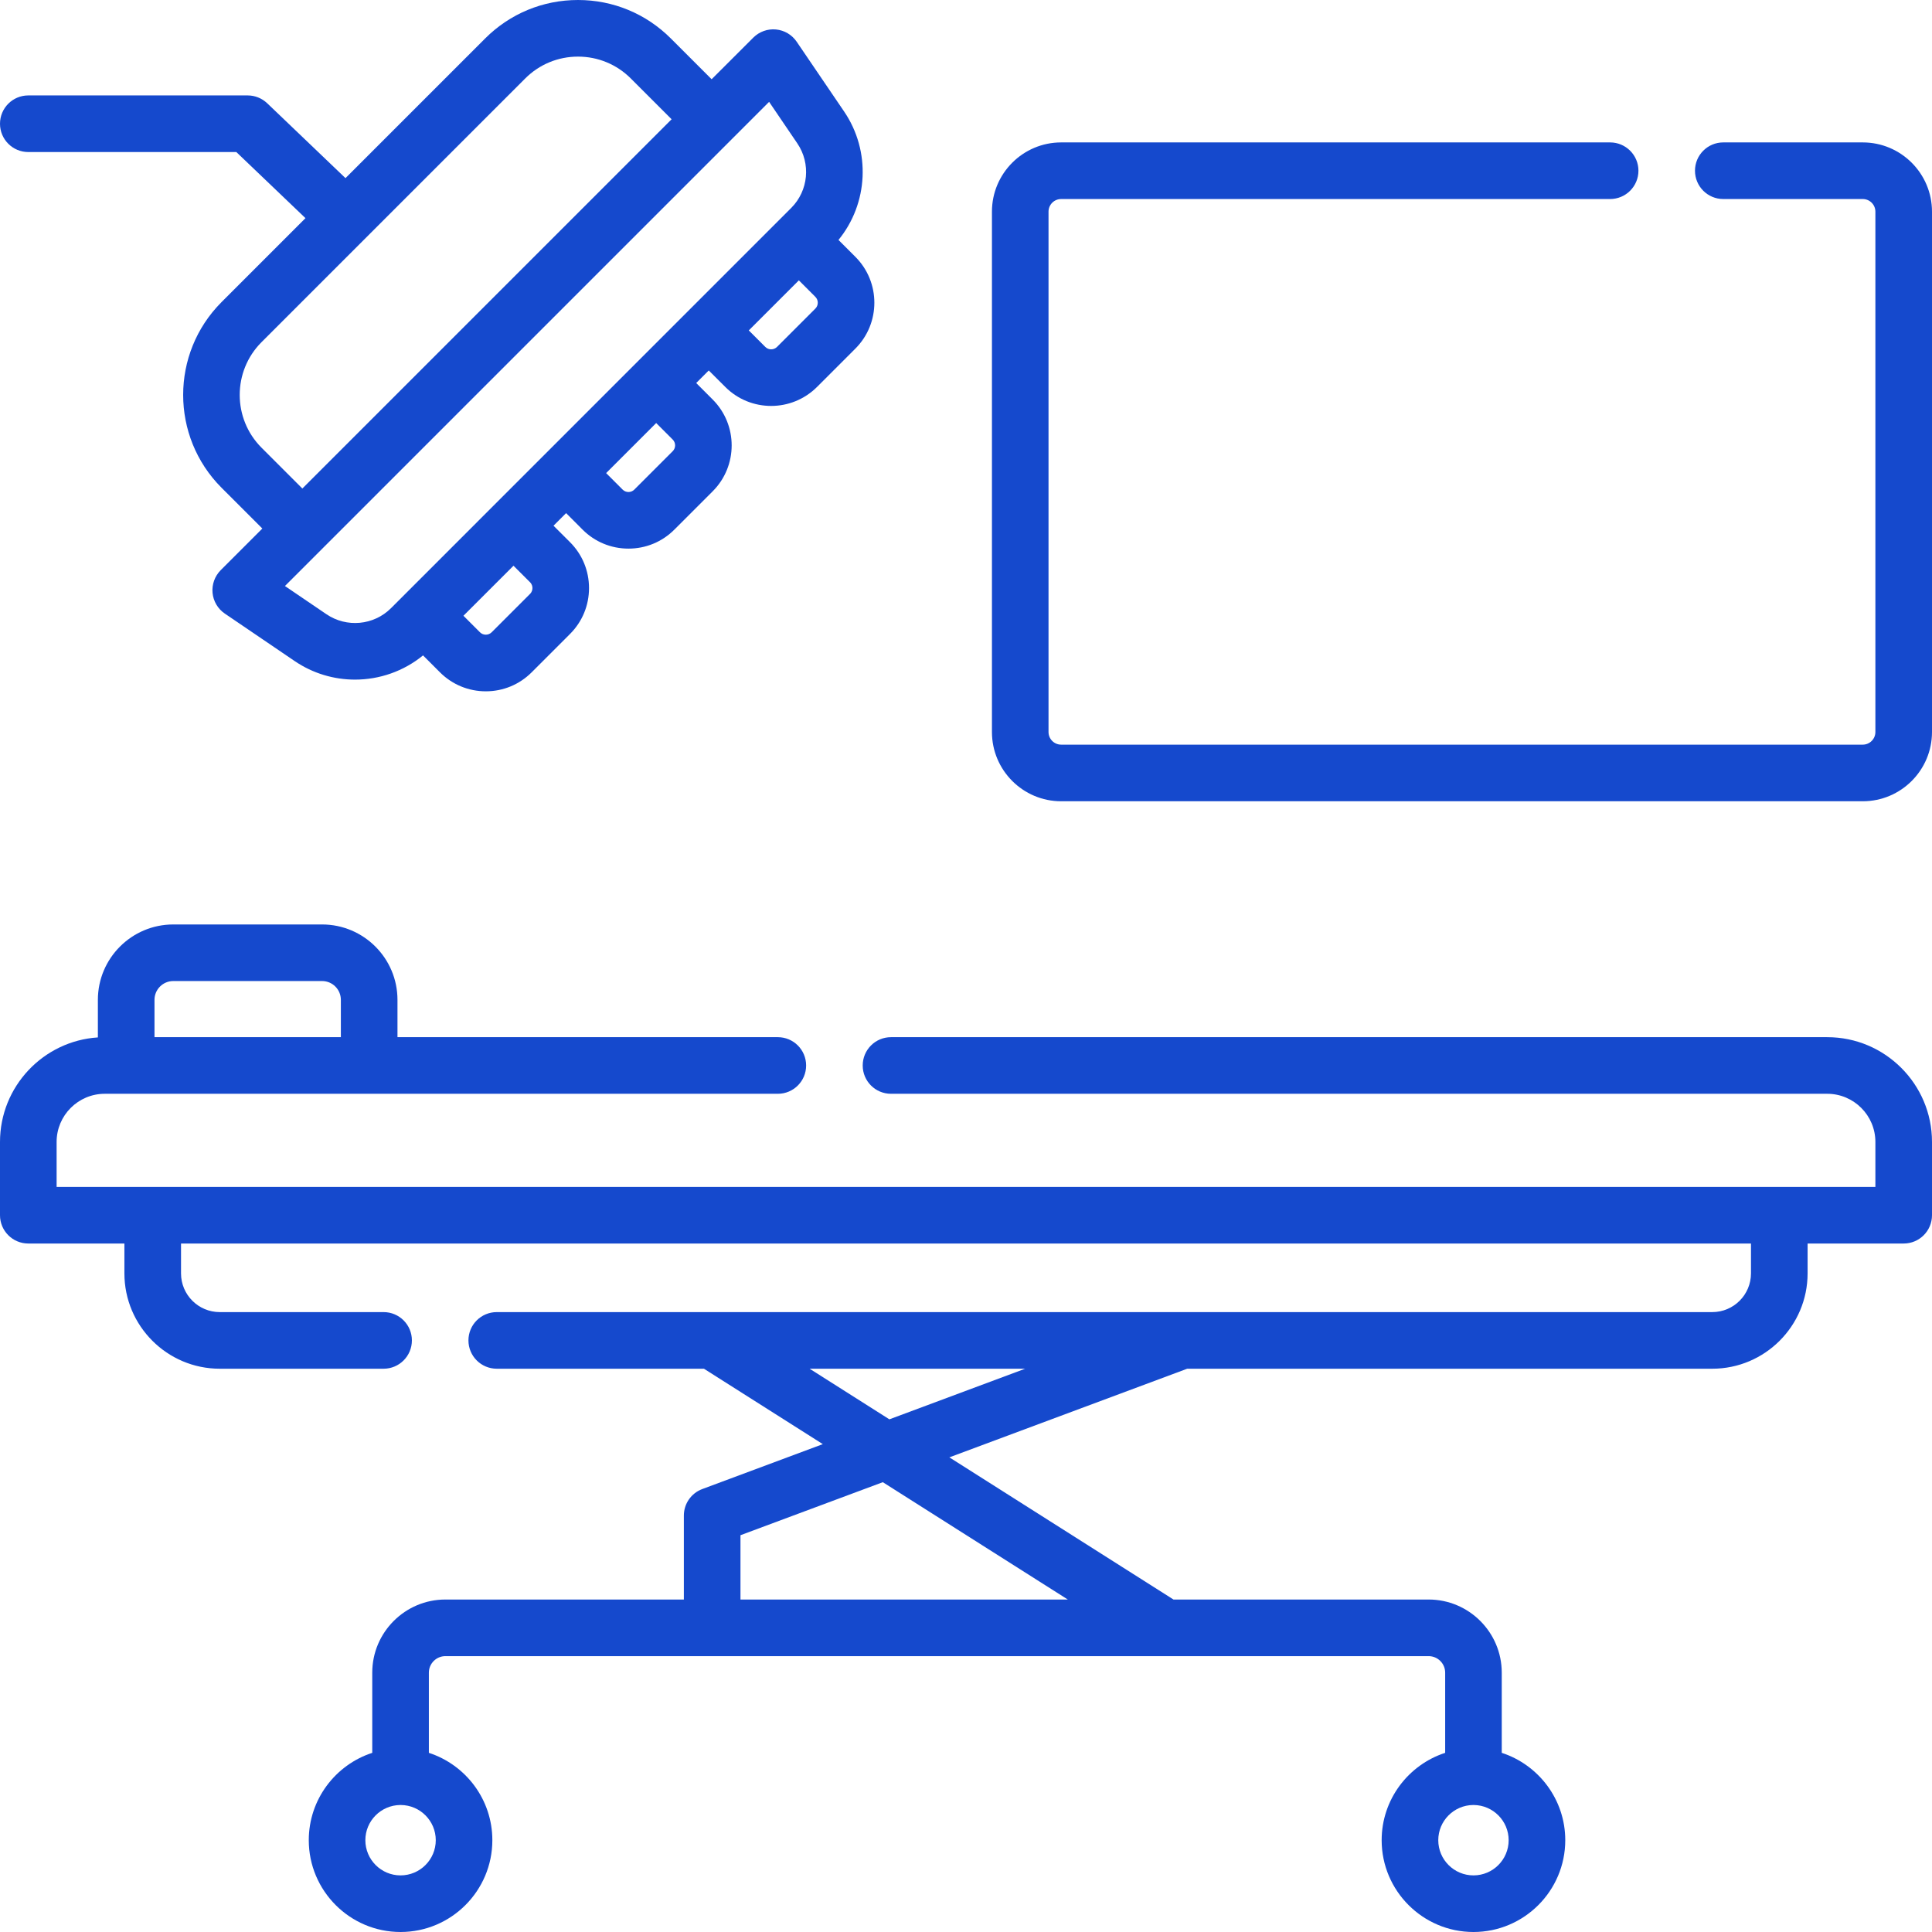
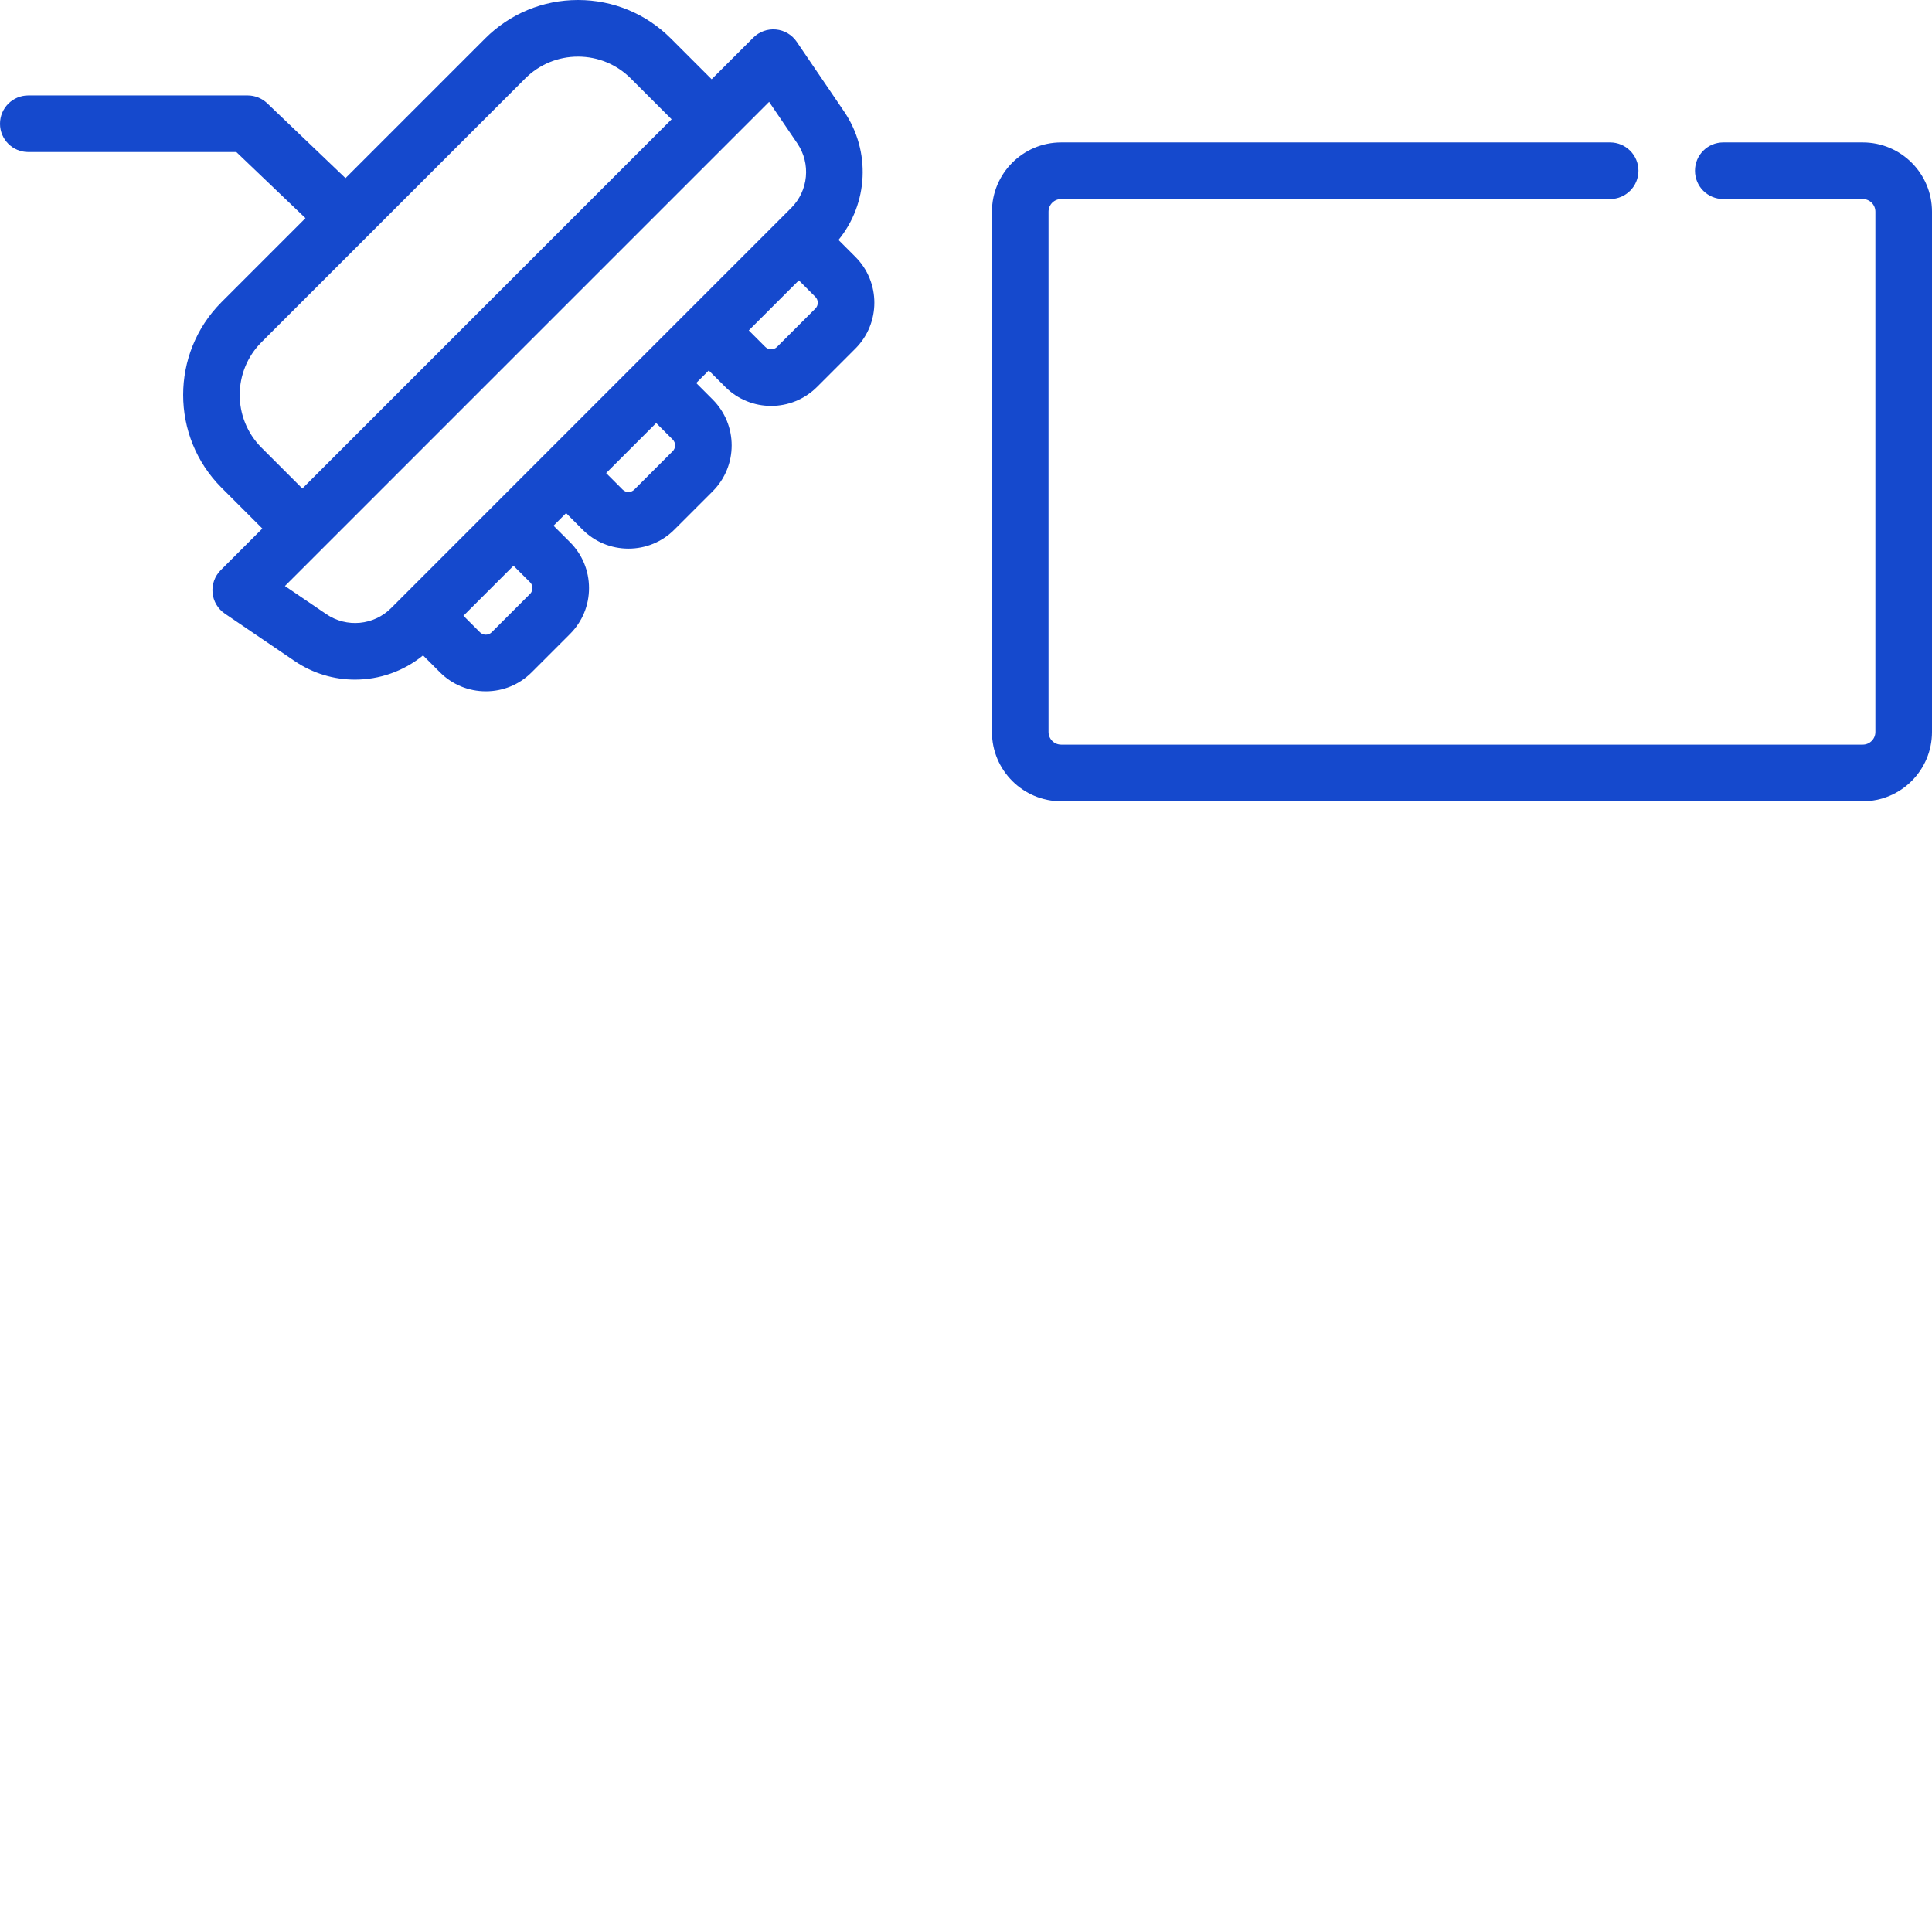
<svg xmlns="http://www.w3.org/2000/svg" width="56" height="56" viewBox="0 0 56 56" fill="none">
  <path d="M0.82 4.407H6.85L8.854 6.323L6.422 8.756C4.938 10.24 4.938 12.654 6.422 14.138L7.604 15.32L6.397 16.527C6.225 16.7 6.138 16.941 6.161 17.184C6.184 17.427 6.314 17.648 6.516 17.785L8.539 19.16C9.071 19.522 9.682 19.699 10.29 19.699C10.994 19.699 11.695 19.461 12.262 18.997L12.752 19.487C13.107 19.842 13.579 20.038 14.082 20.038C14.584 20.038 15.056 19.842 15.411 19.487L16.523 18.375C16.878 18.02 17.073 17.548 17.073 17.046C17.073 16.543 16.878 16.071 16.523 15.716L16.044 15.238L16.409 14.873L16.887 15.352C17.242 15.707 17.715 15.902 18.217 15.902C18.719 15.902 19.191 15.707 19.546 15.352L20.658 14.24C21.391 13.507 21.391 12.314 20.658 11.581L20.18 11.102L20.544 10.738L21.023 11.216C21.389 11.583 21.871 11.766 22.352 11.766C22.834 11.766 23.315 11.582 23.682 11.216L24.794 10.104C25.527 9.371 25.527 8.178 24.794 7.445L24.304 6.955C25.167 5.899 25.248 4.381 24.467 3.232L23.092 1.209C22.955 1.007 22.734 0.877 22.491 0.854C22.249 0.831 22.007 0.918 21.834 1.091L20.627 2.297L19.445 1.115C18.726 0.396 17.77 0 16.754 0C15.737 0 14.781 0.396 14.062 1.115L10.014 5.163L7.746 2.994C7.593 2.848 7.39 2.766 7.179 2.766H0.82C0.367 2.766 0 3.133 0 3.587C0 4.04 0.367 4.407 0.82 4.407ZM15.363 16.876C15.421 16.934 15.433 17 15.433 17.045C15.433 17.091 15.421 17.157 15.363 17.215C15.363 17.215 15.363 17.215 15.363 17.215L14.251 18.327C14.157 18.42 14.005 18.42 13.912 18.327L13.433 17.848L14.884 16.398L15.363 16.876ZM19.498 12.74C19.592 12.834 19.592 12.986 19.498 13.079L18.386 14.191C18.293 14.285 18.141 14.285 18.047 14.191L17.569 13.713L19.02 12.262L19.498 12.74ZM23.634 8.944L22.522 10.056C22.428 10.149 22.276 10.149 22.183 10.056L21.704 9.577L23.155 8.126L23.634 8.605C23.727 8.698 23.727 8.851 23.634 8.944ZM22.293 2.952L23.11 4.155C23.508 4.74 23.434 5.528 22.933 6.028C21.597 7.364 12.54 16.422 11.335 17.627C10.835 18.127 10.047 18.201 9.461 17.803L8.259 16.986C11.381 13.863 20.52 4.725 22.293 2.952ZM15.223 2.275C15.632 1.866 16.175 1.641 16.754 1.641C17.332 1.641 17.876 1.866 18.285 2.275L19.467 3.457L8.764 14.16L7.582 12.978C6.737 12.134 6.737 10.76 7.582 9.916L15.223 2.275Z" fill="#1549CD" />
-   <path d="M52.964 30.063H25.826C25.373 30.063 25.006 30.43 25.006 30.884C25.006 31.337 25.373 31.704 25.826 31.704H52.964C53.733 31.704 54.359 32.33 54.359 33.1V34.404H1.641V33.1C1.641 32.33 2.267 31.704 3.036 31.704H22.546C22.999 31.704 23.366 31.337 23.366 30.884C23.366 30.43 22.999 30.063 22.546 30.063H11.521V28.981C11.521 27.776 10.541 26.796 9.336 26.796H5.022C3.817 26.796 2.837 27.776 2.837 28.981V30.07C1.256 30.172 0 31.492 0 33.1V35.224C0 35.677 0.367 36.044 0.82 36.044H3.606V36.91C3.606 38.433 4.846 39.673 6.369 39.673H11.119C11.572 39.673 11.939 39.306 11.939 38.852C11.939 38.399 11.572 38.032 11.119 38.032H6.369C5.75 38.032 5.247 37.529 5.247 36.91V36.044H50.753V36.91C50.753 37.529 50.25 38.032 49.631 38.032C45.919 38.032 18.913 38.032 14.399 38.032C13.945 38.032 13.578 38.399 13.578 38.852C13.578 39.306 13.945 39.673 14.399 39.673H20.404L23.85 41.859L20.356 43.161C20.035 43.28 19.822 43.587 19.822 43.929V46.363H12.91C11.741 46.363 10.79 47.314 10.79 48.483V50.807C9.723 51.154 8.95 52.158 8.95 53.339C8.95 54.806 10.143 56 11.61 56C13.078 56 14.271 54.806 14.271 53.339C14.271 52.158 13.498 51.154 12.431 50.807V48.483C12.431 48.219 12.646 48.004 12.91 48.004H41.41C41.674 48.004 41.889 48.219 41.889 48.483V50.807C40.822 51.154 40.048 52.158 40.048 53.339C40.048 54.806 41.242 56 42.709 56C44.176 56 45.37 54.806 45.37 53.339C45.37 52.158 44.596 51.154 43.529 50.807V48.483C43.529 47.314 42.578 46.363 41.41 46.363H34.014L27.518 42.242L34.412 39.673H49.631C51.154 39.673 52.394 38.433 52.394 36.91V36.044H55.18C55.633 36.044 56 35.677 56 35.224V33.099C56 31.425 54.638 30.063 52.964 30.063ZM4.478 28.981C4.478 28.681 4.722 28.436 5.022 28.436H9.336C9.636 28.436 9.88 28.68 9.88 28.981V30.063H4.478V28.981ZM11.61 54.359C11.048 54.359 10.59 53.902 10.59 53.339C10.59 52.779 11.043 52.324 11.602 52.319C11.605 52.319 11.607 52.319 11.61 52.319C11.613 52.319 11.616 52.319 11.619 52.319C12.178 52.324 12.631 52.779 12.631 53.339C12.631 53.902 12.173 54.359 11.61 54.359V54.359ZM42.709 54.359C42.146 54.359 41.689 53.902 41.689 53.339C41.689 52.779 42.142 52.324 42.7 52.319C42.703 52.319 42.706 52.319 42.709 52.319C42.712 52.319 42.715 52.319 42.717 52.319C43.276 52.324 43.729 52.779 43.729 53.339C43.729 53.902 43.272 54.359 42.709 54.359ZM30.951 46.363H21.463V44.499L25.589 42.962L30.951 46.363ZM25.779 41.14L23.467 39.673H29.715L25.779 41.14Z" fill="#1549CD" />
  <path d="M53.993 4.128H49.95C49.497 4.128 49.13 4.495 49.13 4.948C49.13 5.402 49.497 5.769 49.95 5.769H53.993C54.195 5.769 54.359 5.933 54.359 6.135V21.218C54.359 21.42 54.195 21.584 53.993 21.584H30.758C30.556 21.584 30.392 21.42 30.392 21.218V6.135C30.392 5.933 30.556 5.769 30.758 5.769H46.67C47.123 5.769 47.491 5.402 47.491 4.948C47.491 4.495 47.123 4.128 46.67 4.128H30.758C29.652 4.128 28.752 5.028 28.752 6.135V21.218C28.752 22.325 29.652 23.225 30.758 23.225H53.993C55.1 23.225 56 22.325 56 21.218V6.135C56 5.028 55.1 4.128 53.993 4.128Z" fill="#1549CD" />
</svg>